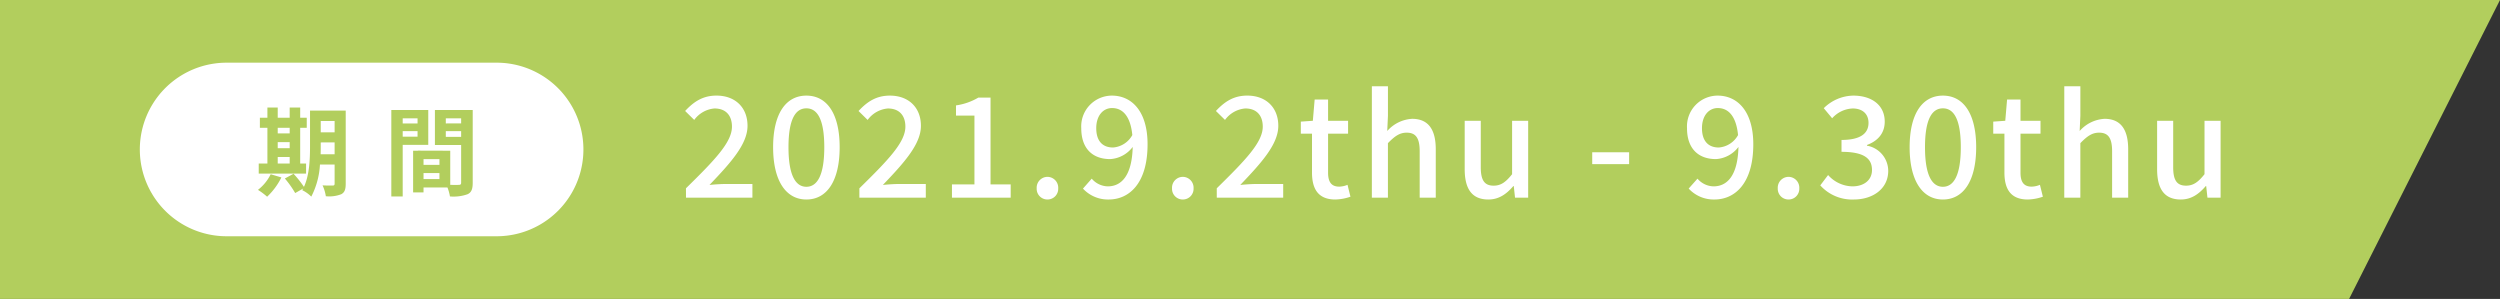
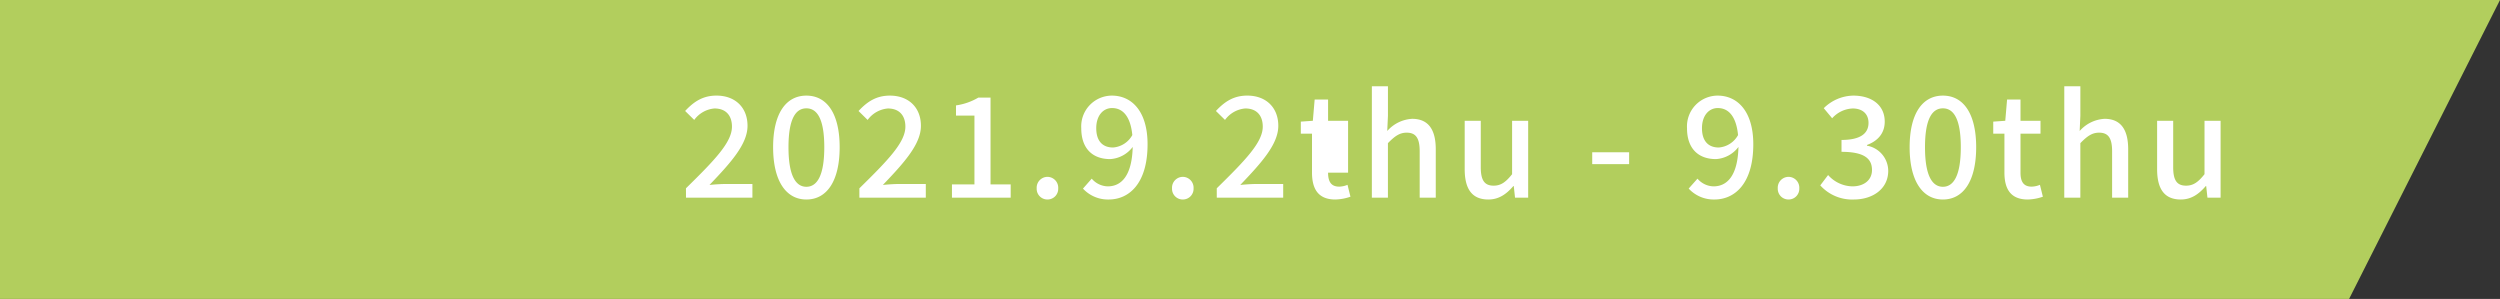
<svg xmlns="http://www.w3.org/2000/svg" width="518.5" height="62" viewBox="0 0 518.5 62">
  <rect x="0" y="0" width="518.5" height="62" fill="#333333" stroke="none" />
  <g id="グループ_594" data-name="グループ 594" transform="translate(-18235 -4236)">
    <path id="パス_1612" data-name="パス 1612" d="M0,0H518.5L487.2,62H0Z" transform="translate(18235 4236)" fill="#b2ce5d" />
-     <path id="パス_1613" data-name="パス 1613" d="M1.276,0H15.051V-2.842H9.628c-1.044,0-2.407.087-3.48.2,4.437-4.64,7.888-8.468,7.888-12.267,0-3.77-2.523-6.264-6.438-6.264-2.784,0-4.669,1.218-6.5,3.19l1.885,1.856a5.789,5.789,0,0,1,4.2-2.378c2.407,0,3.625,1.508,3.625,3.77,0,3.248-3.6,6.96-9.541,12.789ZM26.245.377c4.263,0,6.9-3.857,6.9-10.846,0-6.96-2.639-10.7-6.9-10.7-4.234,0-6.9,3.712-6.9,10.7S22.011.377,26.245.377Zm0-2.639c-2.175,0-3.712-2.233-3.712-8.207s1.537-8.062,3.712-8.062,3.712,2.088,3.712,8.062S28.42-2.262,26.245-2.262ZM37.236,0H51.011V-2.842H45.588c-1.044,0-2.407.087-3.48.2C46.545-7.279,50-11.107,50-14.906c0-3.77-2.523-6.264-6.438-6.264-2.784,0-4.669,1.218-6.5,3.19l1.885,1.856A5.789,5.789,0,0,1,43.152-18.5c2.407,0,3.625,1.508,3.625,3.77,0,3.248-3.6,6.96-9.541,12.789Zm19.2,0h12.18V-2.755H64.438V-20.764H61.915a12.566,12.566,0,0,1-4.64,1.624v2.117H61.1V-2.755H56.434ZM76.241.377a2.219,2.219,0,0,0,2.233-2.32,2.252,2.252,0,0,0-2.233-2.378,2.252,2.252,0,0,0-2.233,2.378A2.219,2.219,0,0,0,76.241.377Zm10.121-14.79c0-2.639,1.45-4.176,3.277-4.176,2.262,0,3.828,1.769,4.205,5.6a4.986,4.986,0,0,1-4,2.581C87.58-10.411,86.362-11.861,86.362-14.413ZM88.943.377c4.205,0,8.062-3.277,8.062-11.455,0-6.873-3.306-10.092-7.4-10.092a6.38,6.38,0,0,0-6.351,6.757c0,4.292,2.407,6.409,6,6.409a6.3,6.3,0,0,0,4.669-2.523c-.145,6.09-2.436,8.178-5.162,8.178a4.483,4.483,0,0,1-3.335-1.6L83.607-1.885A7.054,7.054,0,0,0,88.943.377Zm15.37,0a2.219,2.219,0,0,0,2.233-2.32,2.252,2.252,0,0,0-2.233-2.378,2.252,2.252,0,0,0-2.233,2.378A2.219,2.219,0,0,0,104.313.377ZM111.36,0h13.775V-2.842h-5.423c-1.044,0-2.407.087-3.48.2,4.437-4.64,7.888-8.468,7.888-12.267,0-3.77-2.523-6.264-6.438-6.264-2.784,0-4.669,1.218-6.5,3.19l1.885,1.856a5.789,5.789,0,0,1,4.205-2.378c2.407,0,3.625,1.508,3.625,3.77,0,3.248-3.6,6.96-9.541,12.789Zm24.592.377a10.205,10.205,0,0,0,3.132-.58l-.609-2.465a4.755,4.755,0,0,1-1.711.377c-1.653,0-2.32-.986-2.32-2.9v-8.091h4.147V-15.95h-4.147v-4.408H131.66l-.377,4.408-2.494.174v2.494h2.32V-5.22C131.109-1.856,132.356.377,135.952.377ZM143.521,0h3.335V-11.31c1.392-1.421,2.407-2.175,3.886-2.175,1.885,0,2.7,1.1,2.7,3.857V0h3.335V-10.034c0-4.06-1.508-6.322-4.9-6.322a7.422,7.422,0,0,0-5.162,2.523l.145-3.161v-6.119h-3.335Zm24.157.377c2.175,0,3.741-1.1,5.191-2.784h.087L173.217,0h2.726V-15.95h-3.335V-4.872c-1.334,1.682-2.349,2.378-3.828,2.378-1.885,0-2.668-1.1-2.668-3.828V-15.95h-3.335V-5.916C162.777-1.856,164.256.377,167.678.377ZM189.225-6.96h7.656V-9.425h-7.656Zm22.765-7.453c0-2.639,1.45-4.176,3.277-4.176,2.262,0,3.828,1.769,4.205,5.6a4.986,4.986,0,0,1-4,2.581C213.208-10.411,211.99-11.861,211.99-14.413ZM214.571.377c4.205,0,8.062-3.277,8.062-11.455,0-6.873-3.306-10.092-7.395-10.092a6.38,6.38,0,0,0-6.351,6.757c0,4.292,2.407,6.409,6,6.409a6.3,6.3,0,0,0,4.669-2.523c-.145,6.09-2.436,8.178-5.162,8.178a4.483,4.483,0,0,1-3.335-1.6l-1.827,2.059A7.054,7.054,0,0,0,214.571.377Zm15.37,0a2.219,2.219,0,0,0,2.233-2.32,2.252,2.252,0,0,0-2.233-2.378,2.252,2.252,0,0,0-2.233,2.378A2.219,2.219,0,0,0,229.941.377Zm13.543,0c3.915,0,7.134-2.2,7.134-5.945a5.327,5.327,0,0,0-4.408-5.22v-.145c2.262-.841,3.683-2.436,3.683-4.843,0-3.422-2.7-5.394-6.525-5.394a8.893,8.893,0,0,0-6.119,2.61l1.74,2.088a6.014,6.014,0,0,1,4.263-2.03c2.03,0,3.277,1.131,3.277,2.987,0,2-1.392,3.538-5.6,3.538v2.465c4.814,0,6.322,1.479,6.322,3.77,0,2.088-1.653,3.393-4.06,3.393A6.9,6.9,0,0,1,238.148-4.7l-1.624,2.146A8.859,8.859,0,0,0,243.484.377Zm18.473,0c4.263,0,6.9-3.857,6.9-10.846,0-6.96-2.639-10.7-6.9-10.7-4.234,0-6.9,3.712-6.9,10.7S257.723.377,261.957.377Zm0-2.639c-2.175,0-3.712-2.233-3.712-8.207s1.537-8.062,3.712-8.062,3.712,2.088,3.712,8.062S264.132-2.262,261.957-2.262ZM279.56.377a10.2,10.2,0,0,0,3.132-.58l-.609-2.465a4.755,4.755,0,0,1-1.711.377c-1.653,0-2.32-.986-2.32-2.9v-8.091H282.2V-15.95h-4.147v-4.408h-2.784l-.377,4.408-2.494.174v2.494h2.32V-5.22C274.717-1.856,275.964.377,279.56.377ZM287.129,0h3.335V-11.31c1.392-1.421,2.407-2.175,3.886-2.175,1.885,0,2.7,1.1,2.7,3.857V0h3.335V-10.034c0-4.06-1.508-6.322-4.9-6.322a7.422,7.422,0,0,0-5.162,2.523l.145-3.161v-6.119h-3.335Zm24.157.377c2.175,0,3.741-1.1,5.191-2.784h.087L316.825,0h2.726V-15.95h-3.335V-4.872c-1.334,1.682-2.349,2.378-3.828,2.378-1.885,0-2.668-1.1-2.668-3.828V-15.95h-3.335V-5.916C306.385-1.856,307.864.377,311.286.377Z" transform="translate(18376 4277)" fill="#fff" />
-     <path id="パス_1614" data-name="パス 1614" d="M18,0H74a18,18,0,0,1,0,36H18A18,18,0,0,1,18,0Z" transform="translate(18264 4249)" fill="#fff" />
-     <path id="パス_1615" data-name="パス 1615" d="M4.6-6.44H7.08v1.36H4.6ZM7.08-12.5v1.16H4.6V-12.5ZM4.6-9.52H7.08v1.26H4.6Zm5.88,4.44H9.26V-12.5h1.36v-2.08H9.26V-16.7H7.08v2.12H4.6V-16.7H2.46v2.12H.9v2.08H2.46v7.42H.66V-3h9.82ZM3.14-2.86A9.254,9.254,0,0,1,.5.38,13.425,13.425,0,0,1,2.4,1.8a14.069,14.069,0,0,0,2.96-4ZM13.5-7c.02-.62.02-1.2.02-1.72v-.74H16.4V-7Zm2.9-6.9v2.34H13.52V-13.9Zm2.3-2.16H11.3v7.34c0,2.6-.1,5.98-1.26,8.48A21.789,21.789,0,0,0,7.88-2.96l-1.8.98A19.885,19.885,0,0,1,8.22,1.04L9.88.1c-.06.12-.14.22-.2.34a6.871,6.871,0,0,1,1.88,1.34,16.414,16.414,0,0,0,1.8-6.66H16.4V-.94c0,.32-.1.42-.4.42-.28,0-1.24.02-2.1-.04a8.617,8.617,0,0,1,.68,2.26,6.874,6.874,0,0,0,3.2-.42c.7-.38.92-1,.92-2.18Zm14.9,1.6v1.06H30.52v-1.06Zm-3.08,3.8V-11.8H33.6v1.14Zm5.3,1.7v-7.22H28.16V1.74h2.36V-8.96Zm3.64-1.66V-11.8h3.18v1.18Zm3.18-3.84v1.06H39.46v-1.06Zm-7.8,12.6V-3.1h3.3v1.24Zm3.3-2.94h-3.3V-6h3.3Zm6.9-11.38H37.2v7.26h5.44V-1.1c0,.32-.12.44-.48.44-.26.02-1,.02-1.78,0V-7.74l-6.72-.02v.02h-.98V.9h2.16V-.12H39.8a8.806,8.806,0,0,1,.52,1.86,8.641,8.641,0,0,0,3.66-.46C44.78.9,45.04.2,45.04-1.08Z" transform="translate(18288 4275)" fill="#b2ce5d" />
+     <path id="パス_1613" data-name="パス 1613" d="M1.276,0H15.051V-2.842H9.628c-1.044,0-2.407.087-3.48.2,4.437-4.64,7.888-8.468,7.888-12.267,0-3.77-2.523-6.264-6.438-6.264-2.784,0-4.669,1.218-6.5,3.19l1.885,1.856a5.789,5.789,0,0,1,4.2-2.378c2.407,0,3.625,1.508,3.625,3.77,0,3.248-3.6,6.96-9.541,12.789ZM26.245.377c4.263,0,6.9-3.857,6.9-10.846,0-6.96-2.639-10.7-6.9-10.7-4.234,0-6.9,3.712-6.9,10.7S22.011.377,26.245.377Zm0-2.639c-2.175,0-3.712-2.233-3.712-8.207s1.537-8.062,3.712-8.062,3.712,2.088,3.712,8.062S28.42-2.262,26.245-2.262ZM37.236,0H51.011V-2.842H45.588c-1.044,0-2.407.087-3.48.2C46.545-7.279,50-11.107,50-14.906c0-3.77-2.523-6.264-6.438-6.264-2.784,0-4.669,1.218-6.5,3.19l1.885,1.856A5.789,5.789,0,0,1,43.152-18.5c2.407,0,3.625,1.508,3.625,3.77,0,3.248-3.6,6.96-9.541,12.789Zm19.2,0h12.18V-2.755H64.438V-20.764H61.915a12.566,12.566,0,0,1-4.64,1.624v2.117H61.1V-2.755H56.434ZM76.241.377a2.219,2.219,0,0,0,2.233-2.32,2.252,2.252,0,0,0-2.233-2.378,2.252,2.252,0,0,0-2.233,2.378A2.219,2.219,0,0,0,76.241.377Zm10.121-14.79c0-2.639,1.45-4.176,3.277-4.176,2.262,0,3.828,1.769,4.205,5.6a4.986,4.986,0,0,1-4,2.581C87.58-10.411,86.362-11.861,86.362-14.413ZM88.943.377c4.205,0,8.062-3.277,8.062-11.455,0-6.873-3.306-10.092-7.4-10.092a6.38,6.38,0,0,0-6.351,6.757c0,4.292,2.407,6.409,6,6.409a6.3,6.3,0,0,0,4.669-2.523c-.145,6.09-2.436,8.178-5.162,8.178a4.483,4.483,0,0,1-3.335-1.6L83.607-1.885A7.054,7.054,0,0,0,88.943.377Zm15.37,0a2.219,2.219,0,0,0,2.233-2.32,2.252,2.252,0,0,0-2.233-2.378,2.252,2.252,0,0,0-2.233,2.378A2.219,2.219,0,0,0,104.313.377ZM111.36,0h13.775V-2.842h-5.423c-1.044,0-2.407.087-3.48.2,4.437-4.64,7.888-8.468,7.888-12.267,0-3.77-2.523-6.264-6.438-6.264-2.784,0-4.669,1.218-6.5,3.19l1.885,1.856a5.789,5.789,0,0,1,4.205-2.378c2.407,0,3.625,1.508,3.625,3.77,0,3.248-3.6,6.96-9.541,12.789Zm24.592.377a10.205,10.205,0,0,0,3.132-.58l-.609-2.465a4.755,4.755,0,0,1-1.711.377c-1.653,0-2.32-.986-2.32-2.9h4.147V-15.95h-4.147v-4.408H131.66l-.377,4.408-2.494.174v2.494h2.32V-5.22C131.109-1.856,132.356.377,135.952.377ZM143.521,0h3.335V-11.31c1.392-1.421,2.407-2.175,3.886-2.175,1.885,0,2.7,1.1,2.7,3.857V0h3.335V-10.034c0-4.06-1.508-6.322-4.9-6.322a7.422,7.422,0,0,0-5.162,2.523l.145-3.161v-6.119h-3.335Zm24.157.377c2.175,0,3.741-1.1,5.191-2.784h.087L173.217,0h2.726V-15.95h-3.335V-4.872c-1.334,1.682-2.349,2.378-3.828,2.378-1.885,0-2.668-1.1-2.668-3.828V-15.95h-3.335V-5.916C162.777-1.856,164.256.377,167.678.377ZM189.225-6.96h7.656V-9.425h-7.656Zm22.765-7.453c0-2.639,1.45-4.176,3.277-4.176,2.262,0,3.828,1.769,4.205,5.6a4.986,4.986,0,0,1-4,2.581C213.208-10.411,211.99-11.861,211.99-14.413ZM214.571.377c4.205,0,8.062-3.277,8.062-11.455,0-6.873-3.306-10.092-7.395-10.092a6.38,6.38,0,0,0-6.351,6.757c0,4.292,2.407,6.409,6,6.409a6.3,6.3,0,0,0,4.669-2.523c-.145,6.09-2.436,8.178-5.162,8.178a4.483,4.483,0,0,1-3.335-1.6l-1.827,2.059A7.054,7.054,0,0,0,214.571.377Zm15.37,0a2.219,2.219,0,0,0,2.233-2.32,2.252,2.252,0,0,0-2.233-2.378,2.252,2.252,0,0,0-2.233,2.378A2.219,2.219,0,0,0,229.941.377Zm13.543,0c3.915,0,7.134-2.2,7.134-5.945a5.327,5.327,0,0,0-4.408-5.22v-.145c2.262-.841,3.683-2.436,3.683-4.843,0-3.422-2.7-5.394-6.525-5.394a8.893,8.893,0,0,0-6.119,2.61l1.74,2.088a6.014,6.014,0,0,1,4.263-2.03c2.03,0,3.277,1.131,3.277,2.987,0,2-1.392,3.538-5.6,3.538v2.465c4.814,0,6.322,1.479,6.322,3.77,0,2.088-1.653,3.393-4.06,3.393A6.9,6.9,0,0,1,238.148-4.7l-1.624,2.146A8.859,8.859,0,0,0,243.484.377Zm18.473,0c4.263,0,6.9-3.857,6.9-10.846,0-6.96-2.639-10.7-6.9-10.7-4.234,0-6.9,3.712-6.9,10.7S257.723.377,261.957.377Zm0-2.639c-2.175,0-3.712-2.233-3.712-8.207s1.537-8.062,3.712-8.062,3.712,2.088,3.712,8.062S264.132-2.262,261.957-2.262ZM279.56.377a10.2,10.2,0,0,0,3.132-.58l-.609-2.465a4.755,4.755,0,0,1-1.711.377c-1.653,0-2.32-.986-2.32-2.9v-8.091H282.2V-15.95h-4.147v-4.408h-2.784l-.377,4.408-2.494.174v2.494h2.32V-5.22C274.717-1.856,275.964.377,279.56.377ZM287.129,0h3.335V-11.31c1.392-1.421,2.407-2.175,3.886-2.175,1.885,0,2.7,1.1,2.7,3.857V0h3.335V-10.034c0-4.06-1.508-6.322-4.9-6.322a7.422,7.422,0,0,0-5.162,2.523l.145-3.161v-6.119h-3.335Zm24.157.377c2.175,0,3.741-1.1,5.191-2.784h.087L316.825,0h2.726V-15.95h-3.335V-4.872c-1.334,1.682-2.349,2.378-3.828,2.378-1.885,0-2.668-1.1-2.668-3.828V-15.95h-3.335V-5.916C306.385-1.856,307.864.377,311.286.377Z" transform="translate(18376 4277)" fill="#fff" />
  </g>
</svg>